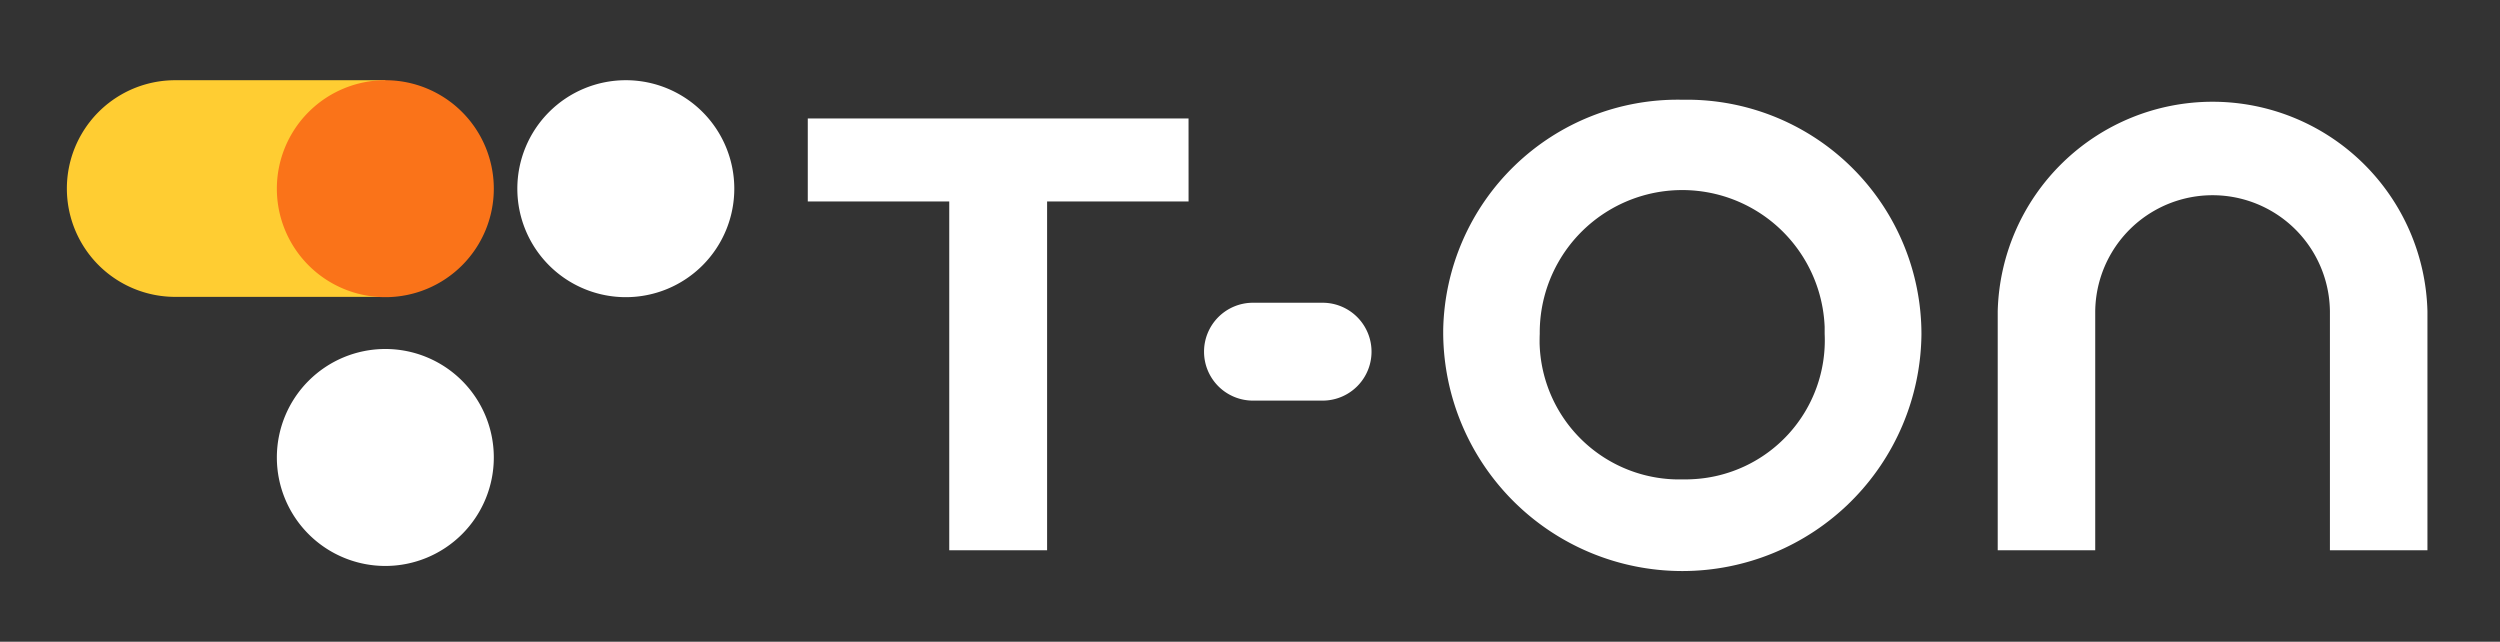
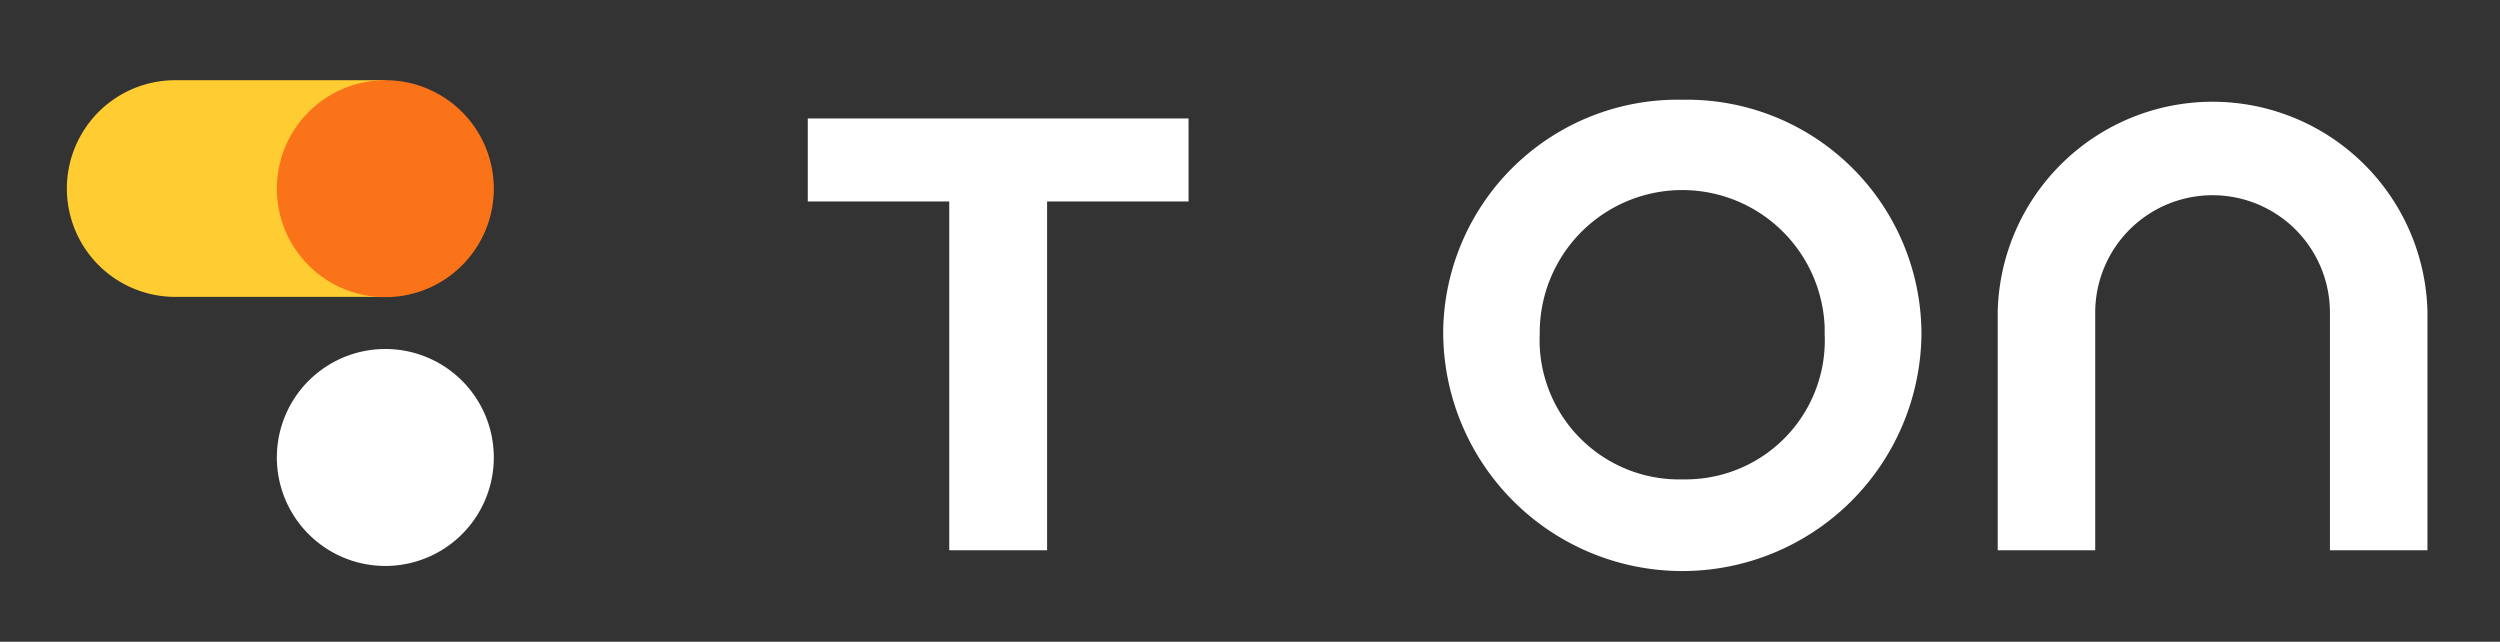
<svg xmlns="http://www.w3.org/2000/svg" width="187" height="48" viewBox="0 0 187 48">
  <rect x="0" y="0" width="187" height="48" fill="#333333" stroke="none" />
  <defs>
    <clipPath id="y2nmtuff5a">
      <path data-name="사각형 106861" transform="translate(1959 -332)" style="stroke:#707070;fill:#fff" d="M0 0h187v48H0z" />
    </clipPath>
  </defs>
  <g data-name="마스크 그룹 92024" transform="translate(-1959 332)" style="clip-path:url(#y2nmtuff5a)">
    <g data-name="그룹 97366">
      <path data-name="패스 85731" d="M23.825 0H8.105a8.1 8.1 0 1 0 0 16.206h15.72z" transform="translate(1964 -326)" style="fill:#ffcd32" />
      <path data-name="패스 85732" d="M23.438 8.1A8.114 8.114 0 1 1 15.313 0h.011a8.111 8.111 0 0 1 8.114 8.1" transform="translate(1972.499 -326)" style="fill:#fa7319" />
      <path data-name="패스 85733" d="M23.438 17.545a8.114 8.114 0 1 1-8.125-8.1h.011a8.111 8.111 0 0 1 8.114 8.1" transform="translate(1972.499 -315.34)" style="fill:#fff" />
-       <path data-name="패스 85734" d="M31.65 8.1A8.114 8.114 0 1 1 23.525 0h.011a8.111 8.111 0 0 1 8.114 8.1" transform="translate(1982.275 -326)" style="fill:#fff" />
      <path data-name="패스 85735" d="M67.951.671A17.541 17.541 0 0 0 50.1 17.883v.344a17.887 17.887 0 0 0 35.772 0A17.542 17.542 0 0 0 68.339.669h-.388M68 29.07a10.445 10.445 0 0 1-10.69-10.19c0-.234 0-.467.011-.7a10.66 10.66 0 0 1 21.311-.52v.52a10.4 10.4 0 0 1-9.918 10.877c-.235.013-.473.017-.71.013" transform="translate(2016.852 -325.211)" style="fill:#fff" />
-       <path data-name="패스 85736" d="M41.932 11.422a3.66 3.66 0 0 1 3.66-3.66H50.8a3.66 3.66 0 1 1 0 7.321h-5.208a3.66 3.66 0 0 1-3.66-3.66" transform="translate(2007.13 -317.117)" style="fill:#fff" />
      <path data-name="패스 85737" d="M56.84 1.312H28.359v6.209h10.582v26.092h7.319V7.521h10.582z" transform="translate(1991.063 -324.453)" style="fill:#fff" />
      <path data-name="패스 85738" d="M101.223 34.283h-7.295V16.411a8.778 8.778 0 0 0-17.555 0v17.872h-7.294V16.411a16.077 16.077 0 0 1 32.144 0z" transform="translate(2039.35 -325.124)" style="fill:#fff" />
    </g>
  </g>
</svg>